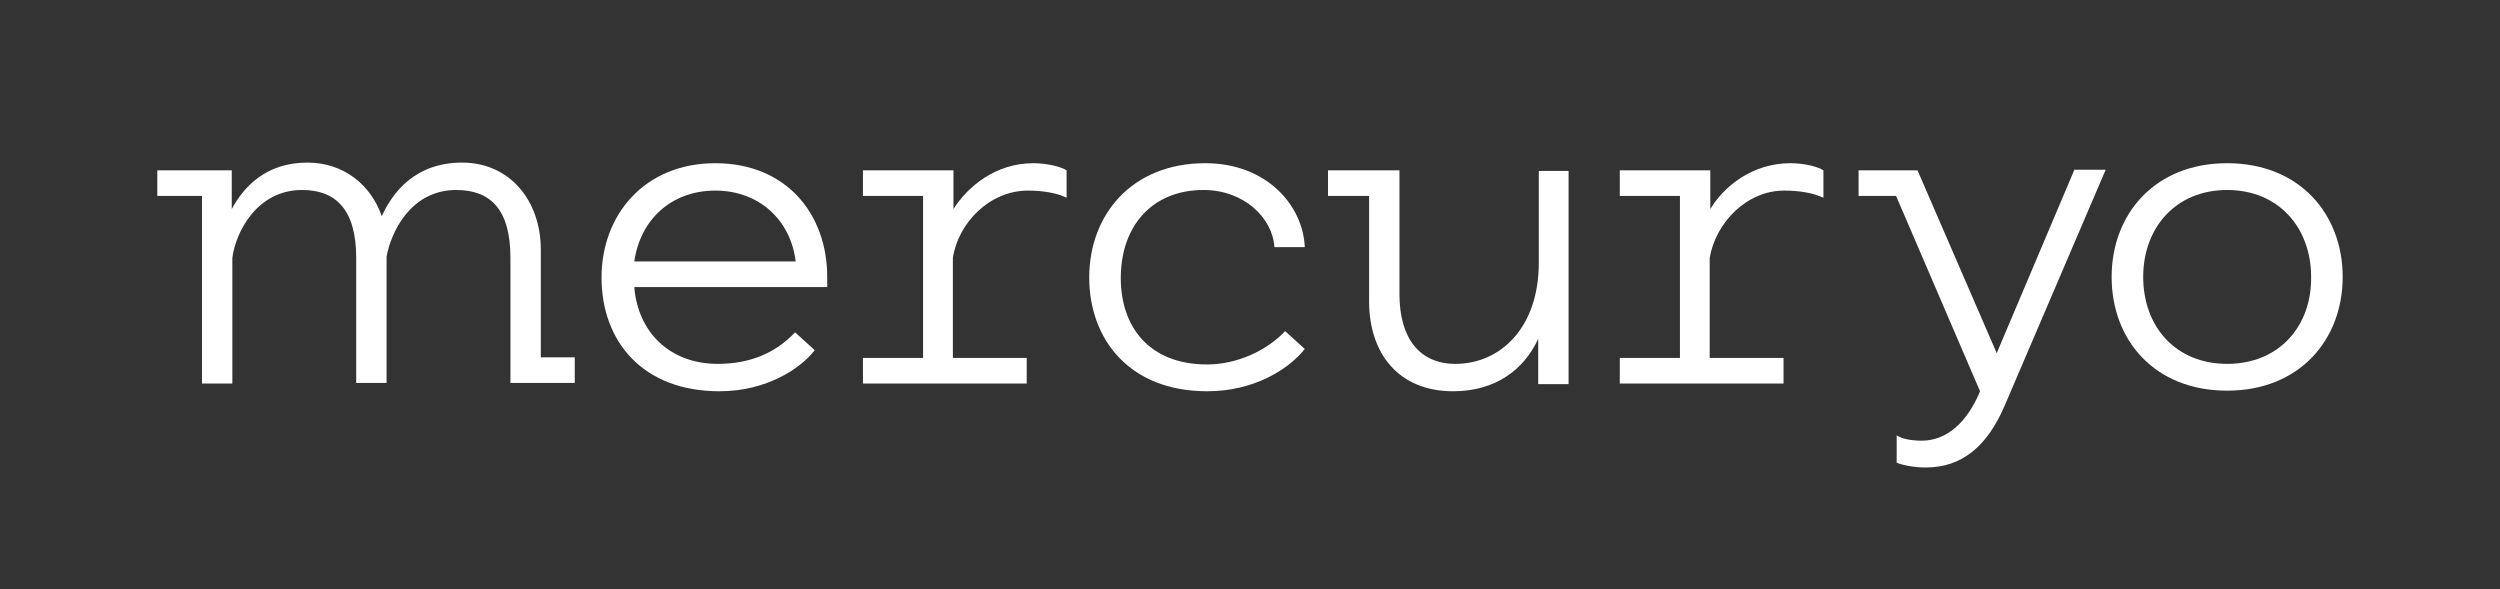
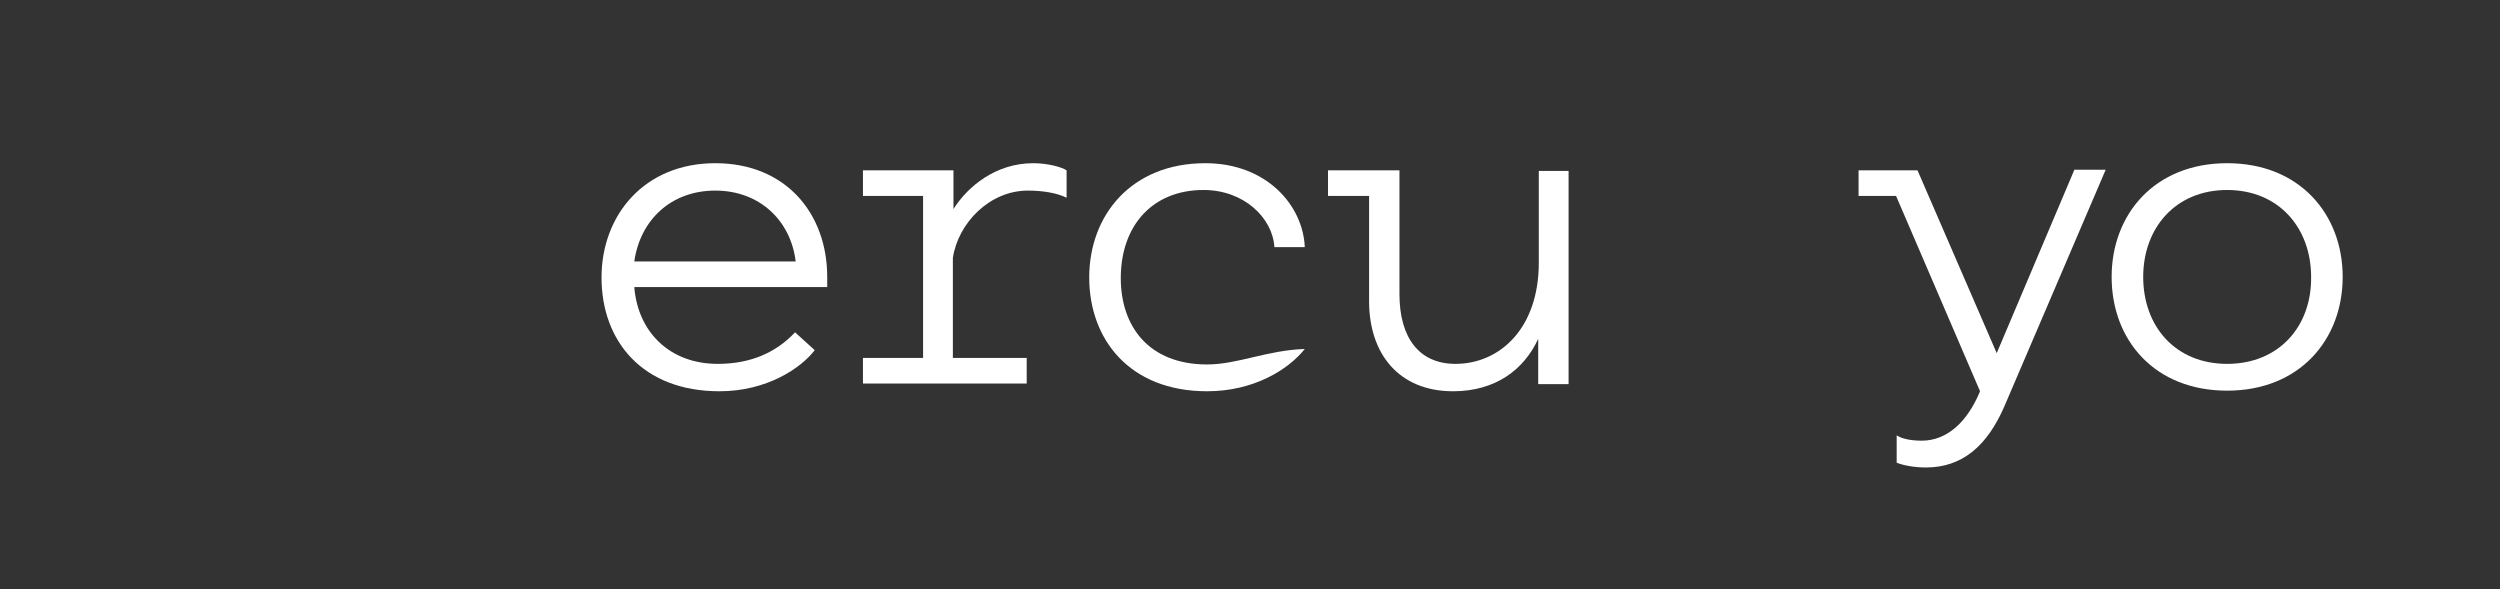
<svg xmlns="http://www.w3.org/2000/svg" width="246" height="58" viewBox="0 0 246 58" fill="none">
  <rect x="0" y="0" width="246" height="58" fill="#333333" stroke="none" />
  <path d="M219.152 16.059C212.004 16.059 207.785 21.098 207.785 27.25C207.785 33.461 212.004 38.441 219.152 38.441C226.301 38.441 230.52 33.402 230.52 27.25C230.52 21.098 226.301 16.059 219.152 16.059ZM219.152 35.805C214.055 35.805 210.891 32.113 210.891 27.25C210.891 22.445 214.055 18.695 219.152 18.695C224.25 18.695 227.414 22.445 227.414 27.25C227.473 32.113 224.25 35.805 219.152 35.805Z" fill="white" />
-   <path d="M118.43 18.695C122.414 18.695 125.227 21.449 125.402 24.32H128.391C128.215 20.16 124.582 16.059 118.605 16.059C111.34 16.059 107.18 21.156 107.18 27.309C107.18 33.344 111.105 38.5 118.781 38.5C123.352 38.5 126.75 36.391 128.391 34.34L126.457 32.582C124.699 34.457 121.77 35.863 118.781 35.863C113.039 35.863 110.285 32.113 110.285 27.367C110.285 22.211 113.391 18.695 118.43 18.695Z" fill="white" />
+   <path d="M118.43 18.695C122.414 18.695 125.227 21.449 125.402 24.32H128.391C128.215 20.16 124.582 16.059 118.605 16.059C111.34 16.059 107.18 21.156 107.18 27.309C107.18 33.344 111.105 38.5 118.781 38.5C123.352 38.5 126.75 36.391 128.391 34.34C124.699 34.457 121.77 35.863 118.781 35.863C113.039 35.863 110.285 32.113 110.285 27.367C110.285 22.211 113.391 18.695 118.43 18.695Z" fill="white" />
  <path d="M151.418 16.762V25.844C151.418 32.348 147.551 35.805 143.215 35.805C139.641 35.805 137.707 33.227 137.707 28.949V16.762H130.676V19.281H134.719V29.652C134.719 34.809 137.648 38.5 142.98 38.5C147.141 38.5 149.953 36.391 151.359 33.344V37.797H154.348V16.82H151.418V16.762Z" fill="white" />
  <path d="M204.094 16.762L196.477 34.75L188.684 16.762H182.883V19.281H186.574L194.836 38.5C193.605 41.488 191.613 43.363 189.094 43.363C187.922 43.363 187.043 43.129 186.633 42.836V45.531C187.219 45.766 188.273 46 189.504 46C193.078 46 195.539 43.891 197.238 39.965L207.199 16.703H204.094V16.762Z" fill="white" />
-   <path d="M168.293 20.57V16.762H159.387V19.281H165.305V35.219H159.387V37.738H175.5V35.219H168.234V25.375C168.82 21.918 171.867 18.754 175.559 18.754C177.082 18.754 178.43 18.988 179.426 19.457V16.762C178.898 16.41 177.551 16.059 176.203 16.059C172.395 16.059 169.641 18.344 168.293 20.57Z" fill="white" />
  <path d="M93.82 20.57V16.762H84.914V19.281H90.832V35.219H84.914V37.738H101.027V35.219H93.762V25.375C94.289 21.918 97.394 18.754 101.145 18.754C102.609 18.754 104.016 18.988 104.953 19.457V16.762C104.426 16.41 103.02 16.059 101.672 16.059C97.981 16.059 95.227 18.344 93.82 20.57Z" fill="white" />
-   <path d="M53.215 35.219V24.555C53.215 19.75 50.168 16 45.48 16C40.852 16 38.625 18.93 37.57 21.273C36.457 18.109 33.762 16 30.246 16C26.145 16 23.977 18.402 22.805 20.57V16.762H15.48V19.281H19.875V37.738H22.863V25.375C23.156 22.973 25.207 18.695 29.719 18.695C33 18.695 35.051 20.57 35.051 25.375V37.68H38.039V25.258C38.449 22.914 40.383 18.695 44.895 18.695C48.234 18.695 50.227 20.57 50.227 25.375V37.68H56.555V35.16H53.215V35.219Z" fill="white" />
  <path d="M81.398 27.25C81.398 21.039 77.356 16.059 70.383 16.059C63.41 16.059 59.191 21.156 59.191 27.309C59.191 33.578 63.234 38.5 70.793 38.5C75.481 38.5 78.82 36.215 80.168 34.457L78.234 32.699C76.418 34.633 73.957 35.805 70.617 35.805C65.93 35.805 62.766 32.699 62.414 28.246H81.398C81.398 27.953 81.398 27.543 81.398 27.25ZM62.414 25.727C63 21.625 66.047 18.754 70.383 18.754C74.777 18.754 77.824 21.742 78.293 25.727H62.414Z" fill="white" />
</svg>